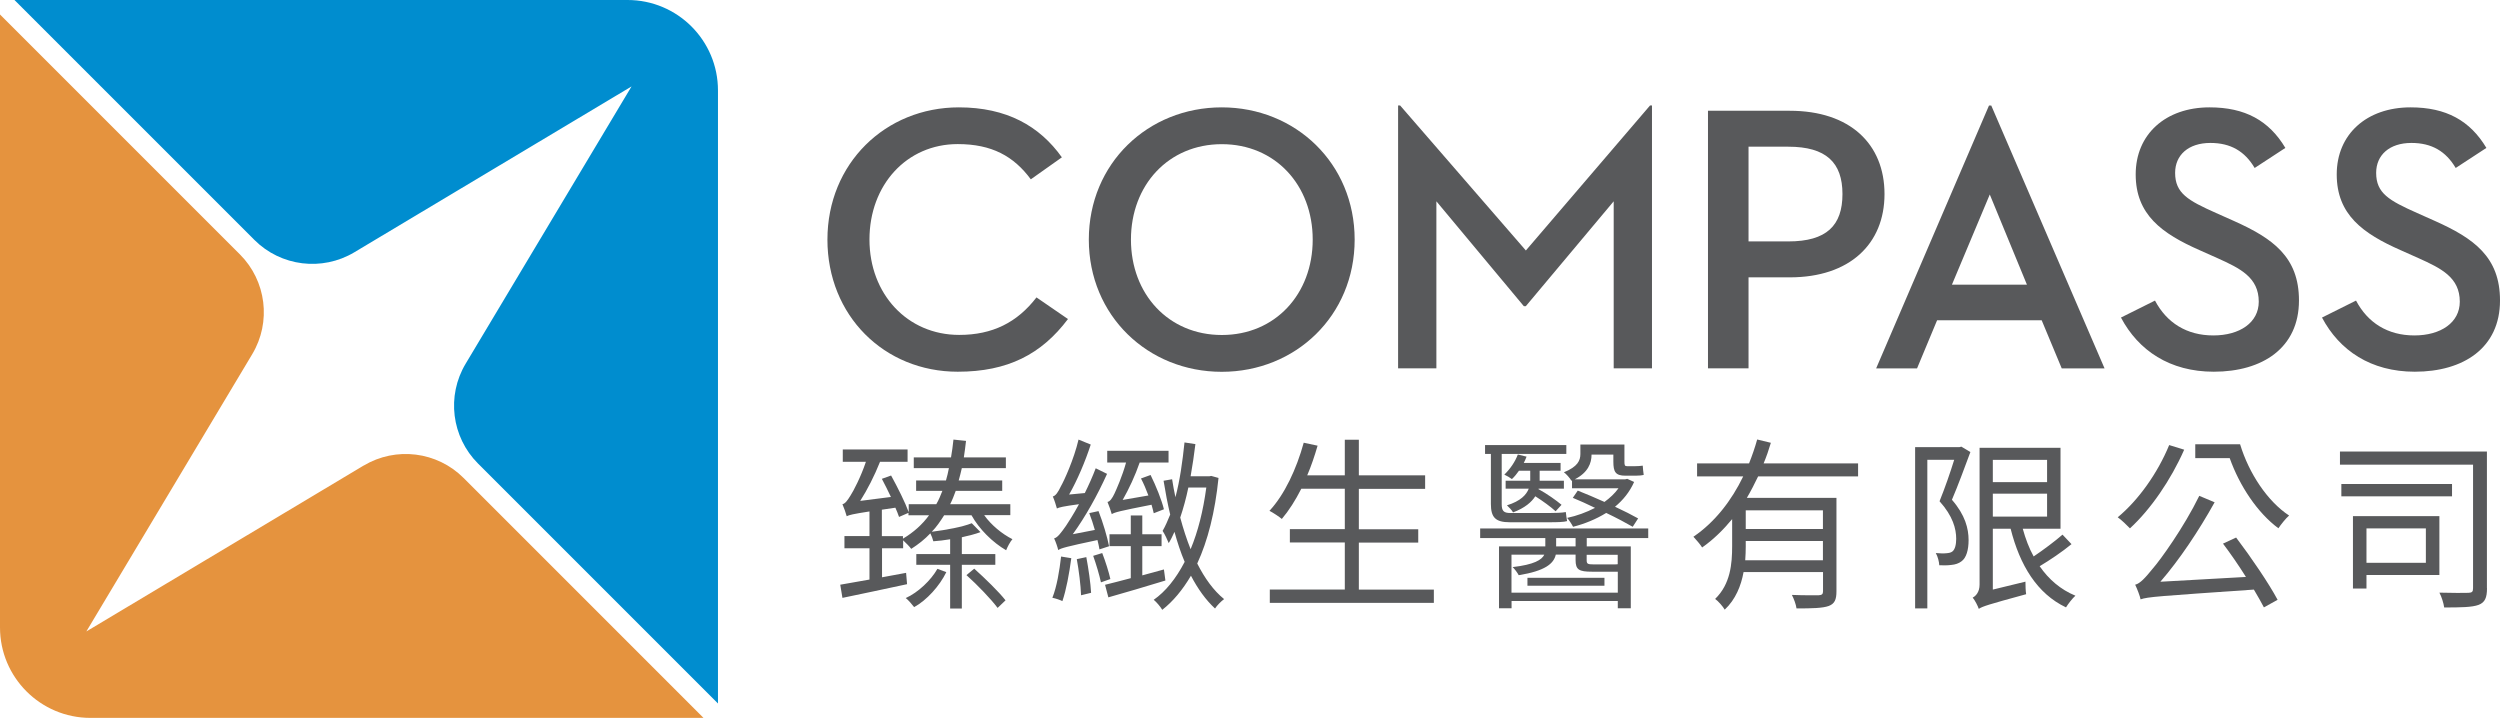
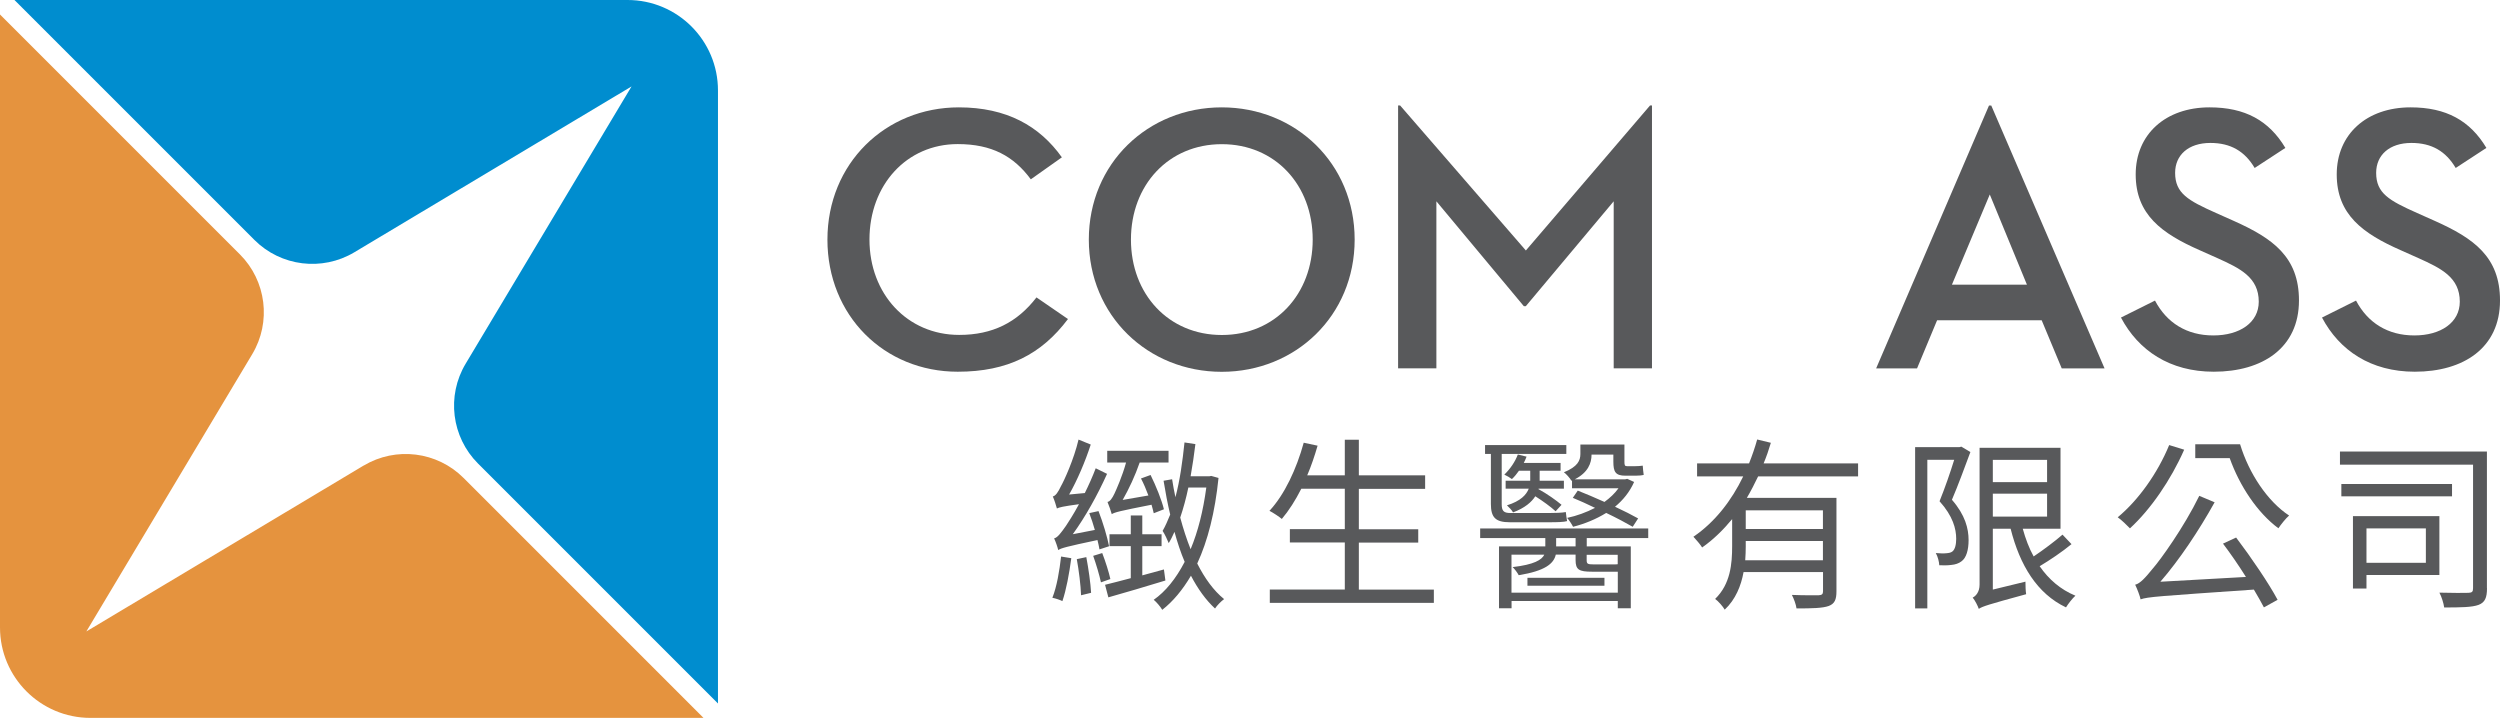
<svg xmlns="http://www.w3.org/2000/svg" id="_圖層_2" data-name="圖層 2" viewBox="0 0 286.64 82.31">
  <defs>
    <style>
      .cls-1 {
        fill: #008dcf;
      }

      .cls-2 {
        fill: #e5933e;
      }

      .cls-3 {
        fill: #58595b;
      }
    </style>
  </defs>
  <g id="_圖層_1-2" data-name="圖層 1">
    <g>
      <g>
        <path class="cls-1" d="m71.94,0H1.66l27.51,27.51c3.04,3.04,7.76,3.62,11.45,1.42l31.79-19.02-19.02,31.79c-2.21,3.69-1.62,8.41,1.42,11.45l27.51,27.51V10.37c0-5.73-4.64-10.37-10.37-10.37Z" />
        <path class="cls-2" d="m41.69,53.38l-31.79,19.02,19.02-31.79c2.21-3.69,1.62-8.41-1.42-11.45L0,1.66v70.28c0,5.72,4.64,10.37,10.37,10.37h70.29l-27.51-27.51c-3.04-3.04-7.76-3.62-11.45-1.42Z" />
      </g>
      <g>
        <g>
-           <path class="cls-3" d="m112.85,59.08c.81,1.13,2.04,2.14,3.23,2.74-.28.32-.57.89-.72,1.27-1.57-.91-3.1-2.44-3.97-4.01h-3.14c-.43.68-.87,1.34-1.42,1.89,1.66-.21,3.52-.55,4.59-.98l1,1.02c-.62.23-1.36.42-2.14.59v1.93h3.84v1.23h-3.84v5.01h-1.34v-5.01h-3.88v-1.23h3.88v-1.7c-.66.11-1.32.19-1.93.23-.06-.25-.19-.62-.34-.91-.64.68-1.36,1.25-2.19,1.78-.17-.23-.62-.7-.93-.98v.91h-2.42v3.33l2.76-.51.11,1.3c-2.63.57-5.39,1.15-7.41,1.57l-.25-1.51c.91-.15,2.08-.36,3.35-.59v-3.59h-2.87v-1.4h2.87v-2.82c-1.91.3-2.33.4-2.61.55-.08-.32-.32-1-.49-1.38.32-.06.59-.45.93-1,.3-.45,1.19-2.14,1.76-3.86h-2.65v-1.42h7.43v1.42h-3.16c-.64,1.61-1.46,3.21-2.27,4.48l3.52-.45c-.34-.72-.7-1.44-1.04-2.08l1.06-.38c.74,1.34,1.61,3.08,2.02,4.2v-.91h3.16c.28-.47.49-1,.7-1.53h-3.01v-1.19h3.42c.13-.47.25-.91.34-1.42h-4.03v-1.23h4.27c.11-.64.21-1.34.28-2.04l1.44.15c-.06.66-.17,1.3-.25,1.89h4.82v1.23h-5.05c-.11.49-.23.96-.36,1.42h4.99v1.19h-5.33c-.19.53-.4,1.06-.64,1.53h6.9v1.25h-2.95Zm-9.32,2.68c1.21-.72,2.21-1.61,2.99-2.68h-2.36v-.28l-1.08.47c-.11-.32-.25-.68-.42-1.06l-1.55.23v3.03h2.42v.28Zm4.97,3.84c-.76,1.57-2.25,3.23-3.69,4.01-.23-.3-.64-.79-.96-1.04,1.42-.64,2.89-2.04,3.63-3.35l1.02.38Zm3.2-.4c1.25,1.12,2.82,2.65,3.59,3.63l-.91.87c-.74-1-2.29-2.61-3.57-3.76l.89-.74Z" />
          <path class="cls-3" d="m122.83,64c-.23,1.76-.59,3.67-1.02,4.92-.25-.13-.81-.32-1.15-.38.51-1.27.81-3.08,1-4.73l1.17.19Zm3.23-1.02c-.06-.32-.13-.68-.23-1.06-3.59.76-4.18.93-4.5,1.15-.06-.3-.3-1-.47-1.34.4-.09.81-.66,1.36-1.44.25-.38.85-1.29,1.49-2.48-1.85.25-2.27.36-2.53.49-.08-.32-.3-1-.47-1.38.32-.06.62-.51.93-1.17.36-.62,1.49-3.08,2.02-5.35l1.4.57c-.64,1.97-1.55,4.1-2.48,5.73l1.8-.17c.45-.91.89-1.89,1.25-2.84l1.3.64c-1.1,2.44-2.48,4.92-3.93,6.92l2.53-.49c-.19-.66-.4-1.32-.64-1.93l1.06-.23c.51,1.29,1.02,3.03,1.21,4.03l-1.1.36Zm-1.51.89c.25,1.32.49,2.97.55,4.1l-1.15.28c-.04-1.15-.25-2.84-.49-4.14l1.08-.23Zm1.83-.45c.36.93.76,2.19.93,2.97l-1.08.38c-.17-.81-.55-2.08-.89-3.04l1.04-.32Zm7.24,3.14c-2.27.7-4.67,1.4-6.54,1.93l-.38-1.44c.81-.19,1.83-.47,2.95-.76v-3.67h-2.44v-1.36h2.44v-2.16h1.32v2.16h2.21v1.36h-2.21v3.35l2.48-.68.17,1.27Zm-1.34-7.73c-.06-.28-.15-.59-.25-.96-3.67.72-4.24.87-4.56,1.08-.08-.3-.32-1-.49-1.4.28-.04.55-.42.81-.98.21-.45.89-1.97,1.32-3.54h-2.16v-1.34h7.03v1.34h-3.31c-.51,1.49-1.23,3.03-1.95,4.29l2.95-.51c-.25-.68-.55-1.38-.85-1.95l1.1-.4c.62,1.25,1.27,2.87,1.53,3.93l-1.15.45Zm7.43-4.03c-.4,3.93-1.23,7.2-2.44,9.81.85,1.68,1.87,3.1,3.08,4.08-.34.25-.81.72-1.04,1.08-1.06-.98-1.97-2.25-2.76-3.76-.96,1.63-2.06,2.95-3.29,3.91-.21-.36-.66-.89-.98-1.15,1.34-.93,2.55-2.42,3.55-4.35-.45-1.06-.83-2.21-1.17-3.44-.21.47-.42.91-.66,1.29-.13-.34-.47-1.06-.7-1.4.32-.55.59-1.19.87-1.87-.3-1.25-.55-2.57-.76-3.88l.98-.17c.11.68.23,1.4.38,2.06.51-1.91.81-4.08,1.04-6.28l1.25.19c-.15,1.25-.34,2.5-.55,3.69h2.14l.23-.04.83.23Zm-3.46,1.1c-.25,1.21-.57,2.38-.93,3.44.34,1.27.74,2.5,1.19,3.63.85-2.04,1.44-4.39,1.8-7.07h-2.06Z" />
          <path class="cls-3" d="m164.4,67.59v1.53h-18.81v-1.53h8.6v-5.39h-6.3v-1.53h6.3v-4.63h-4.99c-.68,1.34-1.42,2.5-2.23,3.46-.3-.25-1-.72-1.42-.93,1.74-1.87,3.1-4.8,3.93-7.81l1.59.34c-.34,1.17-.72,2.31-1.19,3.4h4.31v-4.08h1.61v4.08h7.6v1.55h-7.6v4.63h6.81v1.53h-6.81v5.39h8.6Z" />
          <path class="cls-3" d="m181.93,61.69v.96h5.05v7.09h-1.49v-.83h-12.18v.83h-1.44v-7.09h5.31v-.96h-7.47v-1.1h19.27v1.1h-7.05Zm-11-9.64h-.66v-1.02h9.32v1.02h-7.41v5.75c0,.76.21,1.02.98,1.02h4.48c.53,0,1.49-.02,1.89-.11.04.34.09.76.15,1.04-.36.11-1.17.13-1.95.13h-4.63c-1.65,0-2.16-.57-2.16-2.1v-5.73Zm5.48,3.99l-.02.04c.98.53,2.06,1.3,2.65,1.8l-.68.74c-.53-.49-1.46-1.17-2.33-1.72-.42.66-1.19,1.34-2.55,1.85-.15-.28-.47-.59-.7-.81,1.57-.49,2.23-1.21,2.5-1.91h-2.65v-.91h2.82v-1.15h-1.29c-.25.36-.51.68-.81.96-.19-.15-.62-.4-.87-.51.68-.66,1.23-1.46,1.55-2.31l1,.25c-.09.23-.19.47-.32.72h4.22v.89h-2.4v1.15h2.78v.91h-2.91Zm9.08,11.91v-2.4h-2.95c-1.51,0-1.89-.23-1.89-1.34v-.62h-2.27c-.23,1.04-1.23,1.87-4.25,2.36-.15-.28-.47-.72-.7-.93,2.46-.28,3.35-.83,3.63-1.42h-3.76v4.35h12.18Zm-10.36-1.7h8.83v.91h-8.83v-.91Zm5.52-4.56h-2.23v.96h2.23v-.96Zm-.47-6.56c-.17-.3-.62-.81-.87-.98,1.59-.64,1.89-1.36,1.89-2.1v-1.08h5.05v1.97c0,.4.04.51.3.51h.93c.25,0,.64-.02.87-.06.02.3.06.76.11,1.06-.23.06-.59.09-.93.09h-1.17c-1.15,0-1.38-.45-1.38-1.61v-.81h-2.5c0,.98-.4,2.06-1.93,2.84h5.77l.25-.06.79.36c-.51,1.15-1.27,2.08-2.19,2.84,1.02.47,1.97.96,2.65,1.34l-.62.96c-.74-.43-1.85-1.02-3.04-1.59-1.17.72-2.46,1.25-3.8,1.59-.15-.3-.45-.76-.68-1.02,1.1-.23,2.21-.64,3.2-1.15-.87-.42-1.76-.83-2.55-1.15l.57-.83c.93.36,2,.83,3.06,1.3.62-.45,1.19-.98,1.61-1.57h-5.33v-.89l-.09.04Zm1.74,8.47v.62c0,.42.11.49.74.49h2.42c.19,0,.32,0,.4-.02v-1.08h-3.57Z" />
          <path class="cls-3" d="m201.58,54.62c-.4.83-.83,1.68-1.29,2.46h10.27v10.72c0,.96-.21,1.42-.89,1.68-.7.25-1.89.28-3.69.28-.06-.47-.3-1.1-.53-1.55,1.42.06,2.7.04,3.08.04.36-.02.49-.13.49-.45v-2.21h-9.11c-.28,1.55-.91,3.14-2.16,4.31-.19-.34-.76-1-1.1-1.23,1.76-1.7,1.95-4.03,1.95-6.05v-3.1c-1,1.21-2.14,2.34-3.44,3.25-.21-.34-.7-.91-1-1.23,2.48-1.68,4.39-4.18,5.71-6.92h-5.29v-1.49h5.96c.36-.91.68-1.83.93-2.74l1.57.38c-.23.79-.51,1.59-.83,2.36h10.83v1.49h-11.46Zm7.43,9.62v-2.21h-8.85v.64c0,.51-.02,1.02-.06,1.57h8.91Zm0-5.73h-8.85v2.14h8.85v-2.14Z" />
          <path class="cls-3" d="m225.92,51.82c-.64,1.72-1.4,3.8-2.12,5.48,1.53,1.76,1.91,3.31,1.91,4.63,0,1.1-.25,2.04-.83,2.44-.3.23-.7.36-1.13.4-.4.06-.96.06-1.4.04-.02-.4-.17-1-.4-1.4.49.04.89.06,1.23.02.25-.02.49-.06.66-.19.32-.23.45-.83.45-1.46,0-1.15-.38-2.61-1.91-4.31.62-1.53,1.25-3.35,1.68-4.75h-3.08v17.04h-1.4v-18.49h5.07l.23-.06,1.04.62Zm11.59,10.57c-1.08.89-2.48,1.83-3.65,2.53,1.04,1.51,2.4,2.68,4.1,3.38-.34.3-.83.93-1.08,1.34-3.31-1.57-5.29-4.82-6.35-9.02h-2.04v6.98l3.74-.91c0,.47.02,1.1.08,1.44-4.37,1.19-5.01,1.4-5.43,1.68-.11-.34-.45-1-.7-1.29.34-.17.79-.62.79-1.49v-15.69h9.28v9.28h-4.33c.32,1.15.72,2.23,1.25,3.18,1.1-.74,2.44-1.74,3.31-2.5l1.04,1.1Zm-9.02-9.66v2.55h6.22v-2.55h-6.22Zm0,6.5h6.22v-2.63h-6.22v2.63Z" />
          <path class="cls-3" d="m250.43,51.56c-1.53,3.48-3.86,6.86-6.22,9.02-.3-.32-.98-.98-1.4-1.27,2.38-1.97,4.58-5.07,5.9-8.28l1.72.53Zm5.96,10.08c1.72,2.27,3.74,5.24,4.75,7.13l-1.57.87c-.3-.59-.7-1.27-1.15-2.04-10.99.76-12.16.83-12.99,1.12-.06-.34-.38-1.19-.62-1.68.57-.13,1.19-.83,2-1.83.87-.98,3.59-4.75,5.35-8.36l1.76.74c-1.83,3.29-4.03,6.58-6.22,9.11l9.81-.55c-.83-1.32-1.78-2.7-2.63-3.82l1.51-.7Zm.45-10.7c1.02,3.35,3.14,6.54,5.62,8.17-.38.32-.93,1.02-1.23,1.46-2.4-1.78-4.44-4.84-5.58-8.04h-3.95v-1.59h5.14Z" />
          <path class="cls-3" d="m285.15,67.44c0,1.08-.23,1.63-.96,1.91-.74.28-2.06.3-3.95.3-.06-.47-.3-1.25-.55-1.7,1.46.04,2.93.04,3.35.02.4-.02.51-.13.51-.53v-14.16h-15.26v-1.51h16.85v15.67Zm-4.01-10.53h-12.69v-1.42h12.69v1.42Zm-9.81,9.02v1.55h-1.55v-8.3h9.91v6.75h-8.36Zm0-5.35v3.95h6.81v-3.95h-6.81Z" />
        </g>
        <g>
          <path class="cls-3" d="m94.87,27.47c0-8.73,6.65-15.16,15.07-15.16,5.47,0,9.25,2.13,11.81,5.73l-3.56,2.52c-1.96-2.65-4.47-4.04-8.38-4.04-5.86,0-10.12,4.69-10.12,10.94s4.34,10.94,10.29,10.94c3.82,0,6.65-1.43,8.86-4.3l3.61,2.48c-3.04,4.04-6.91,6.04-12.64,6.04-8.43,0-14.94-6.43-14.94-15.16Z" />
          <path class="cls-3" d="m124.84,27.47c0-8.73,6.78-15.16,15.24-15.16s15.24,6.43,15.24,15.16-6.78,15.16-15.24,15.16-15.24-6.43-15.24-15.16Zm25.67,0c0-6.25-4.3-10.94-10.42-10.94s-10.42,4.69-10.42,10.94,4.3,10.94,10.42,10.94,10.42-4.69,10.42-10.94Z" />
          <path class="cls-3" d="m160.31,12.09h.22l14.42,16.63,14.24-16.63h.22v30.14h-4.39v-19.15l-10.08,12.03h-.22l-10.03-12.03v19.15h-4.39V12.09Z" />
-           <path class="cls-3" d="m200.48,42.23h-4.65V12.7h9.38c6.91,0,10.86,3.82,10.86,9.55s-4,9.55-10.86,9.55h-4.73v10.42Zm4.56-14.55c4.39,0,6.21-1.82,6.21-5.43s-1.87-5.43-6.21-5.43h-4.56v10.86h4.56Z" />
          <path class="cls-3" d="m234.09,36.72h-11.99l-2.3,5.52h-4.69l12.94-30.14h.26l12.99,30.14h-4.91l-2.3-5.52Zm-10.29-4.08h8.6l-4.26-10.34-4.34,10.34Z" />
          <path class="cls-3" d="m247.08,34.46c1.35,2.56,3.65,4,6.69,4s5.21-1.48,5.21-3.87c0-2.78-2.13-3.82-4.73-4.99l-2.04-.91c-4.34-1.91-7.34-4.08-7.34-8.69s3.43-7.69,8.47-7.69c4.08,0,6.82,1.52,8.69,4.65l-3.52,2.3c-1.13-1.91-2.74-2.87-5.08-2.87-2.52,0-4.04,1.39-4.04,3.43,0,2.34,1.48,3.17,4.69,4.6l2.04.91c4.47,2,7.47,4.13,7.47,9.12,0,5.43-4.17,8.17-9.77,8.17-5.04,0-8.64-2.43-10.64-6.21l3.91-1.95Z" />
          <path class="cls-3" d="m270.13,34.46c1.35,2.56,3.65,4,6.69,4s5.21-1.48,5.21-3.87c0-2.78-2.13-3.82-4.73-4.99l-2.04-.91c-4.34-1.91-7.34-4.08-7.34-8.69s3.43-7.69,8.47-7.69c4.08,0,6.82,1.52,8.69,4.65l-3.52,2.3c-1.13-1.91-2.74-2.87-5.08-2.87-2.52,0-4.04,1.39-4.04,3.43,0,2.34,1.48,3.17,4.69,4.6l2.04.91c4.47,2,7.47,4.13,7.47,9.12,0,5.43-4.17,8.17-9.77,8.17-5.04,0-8.64-2.43-10.64-6.21l3.91-1.95Z" />
        </g>
      </g>
    </g>
  </g>
</svg>